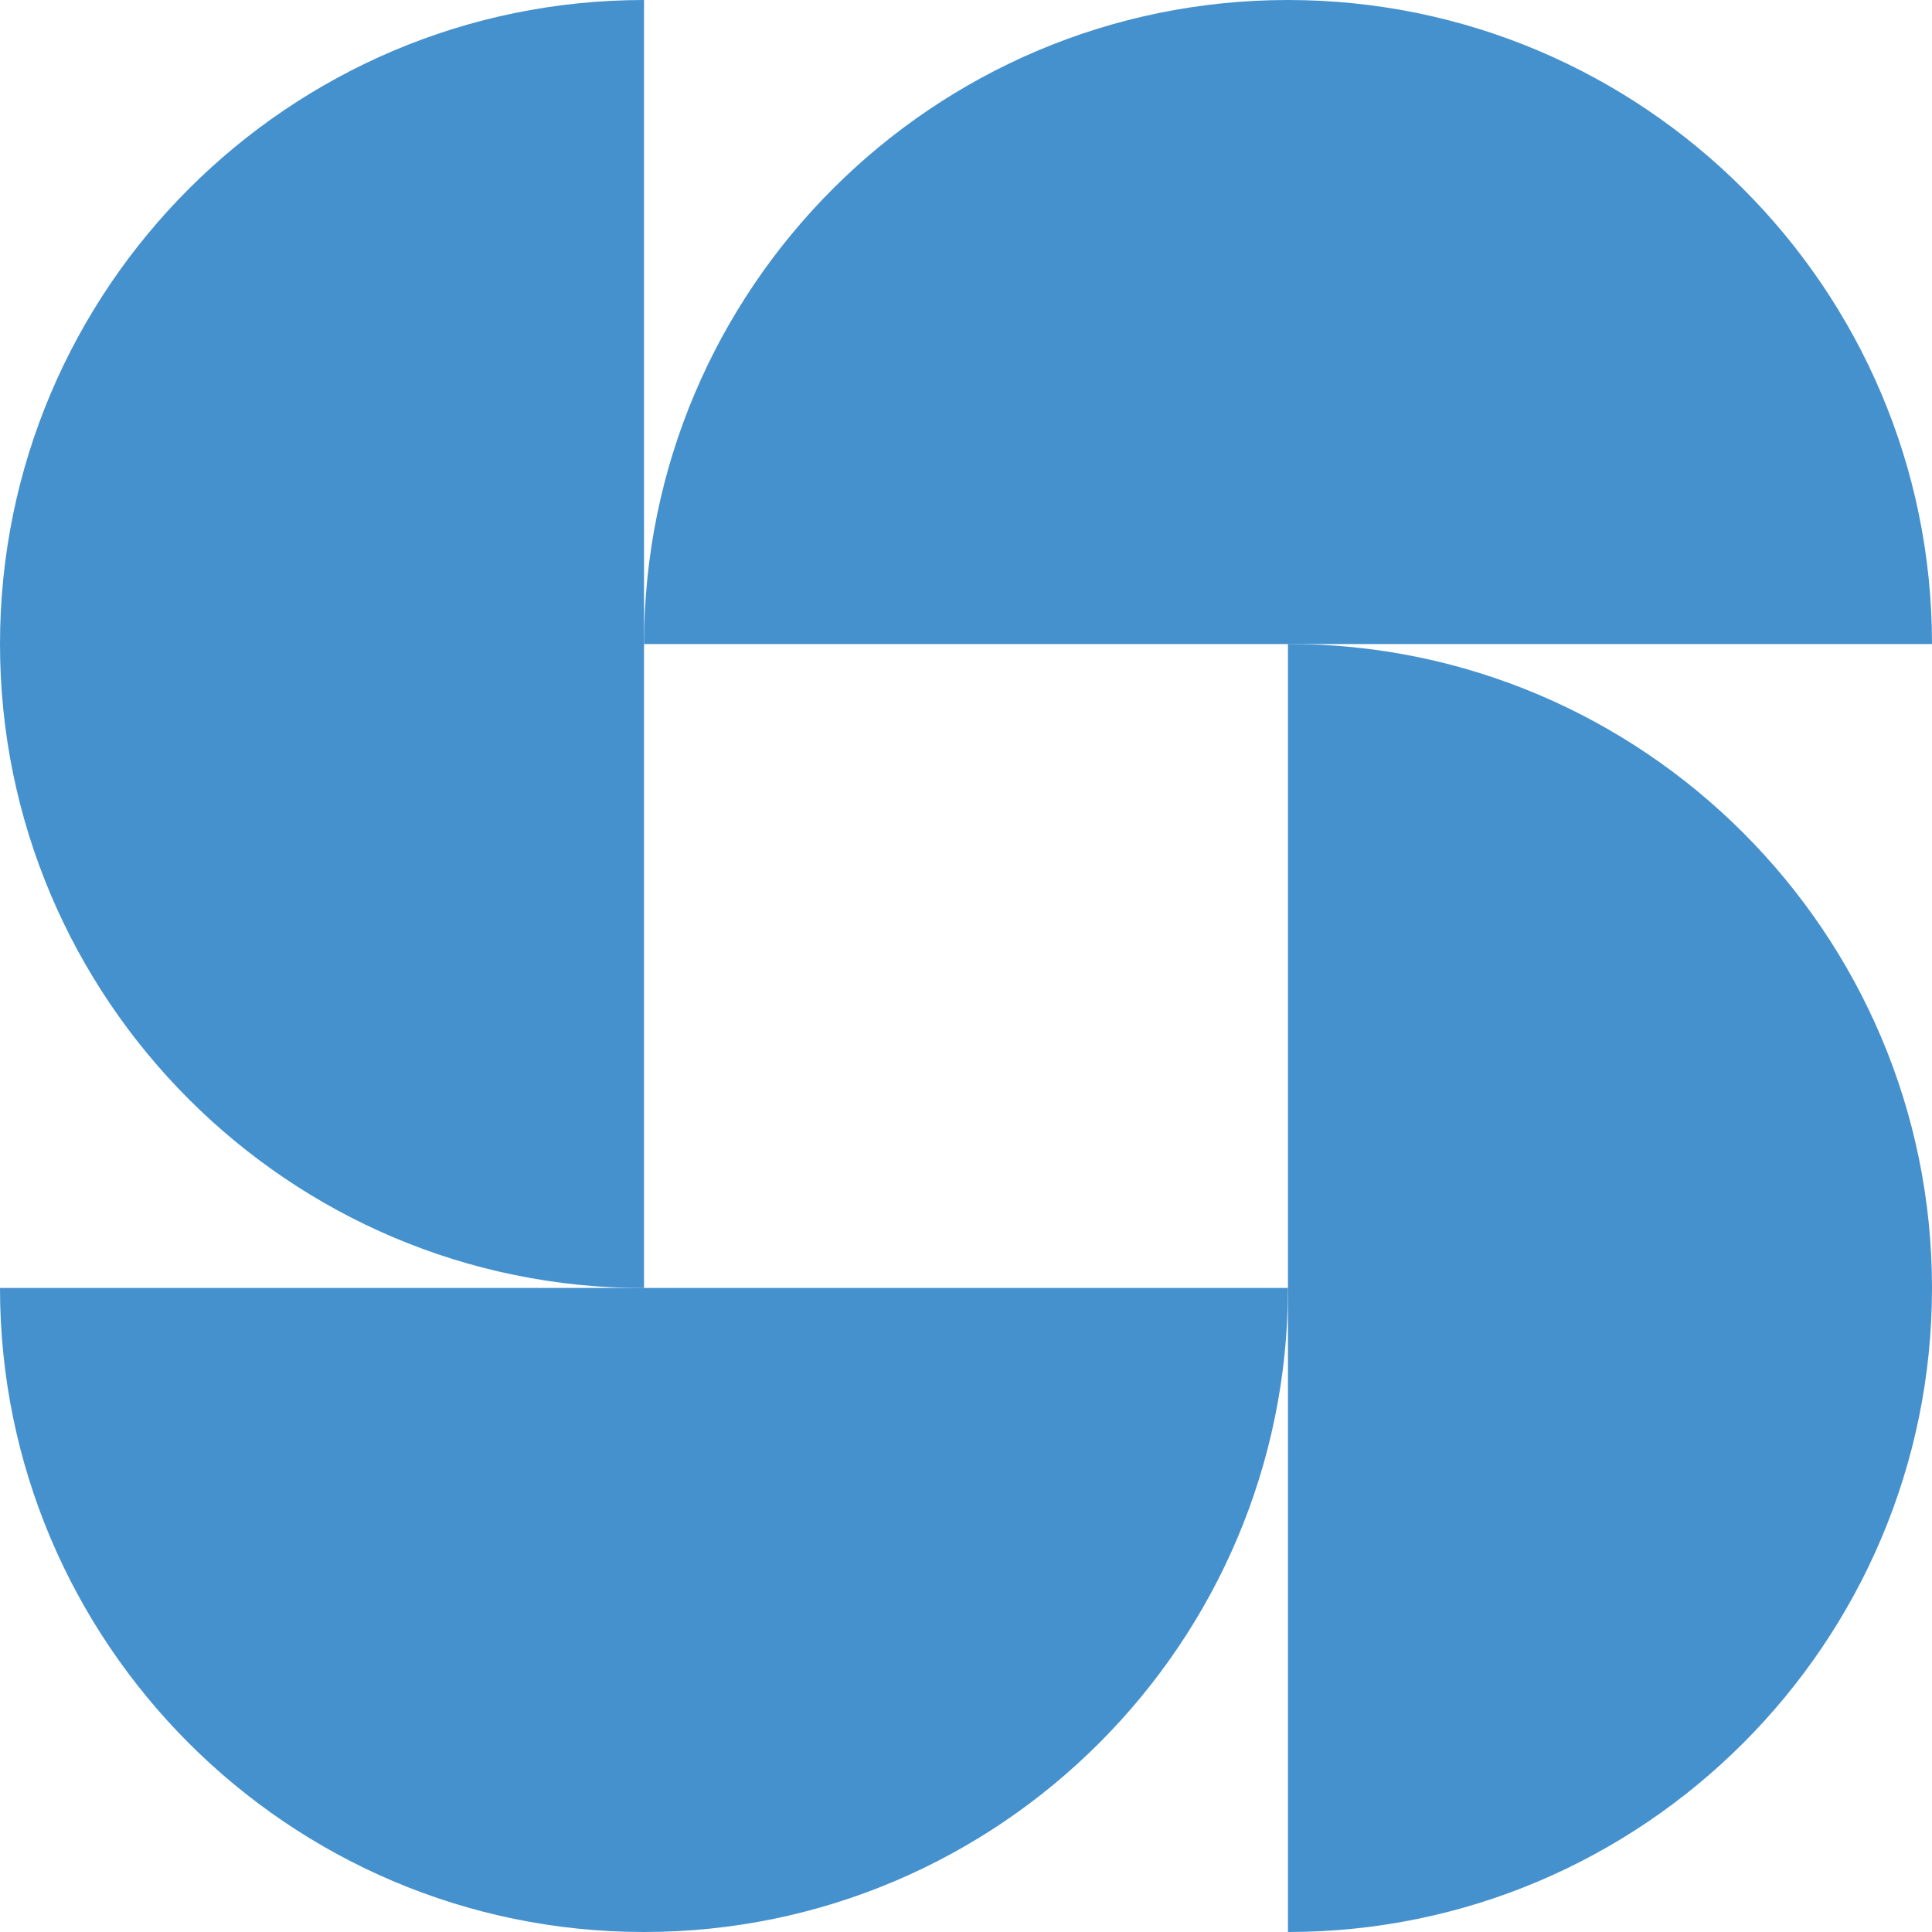
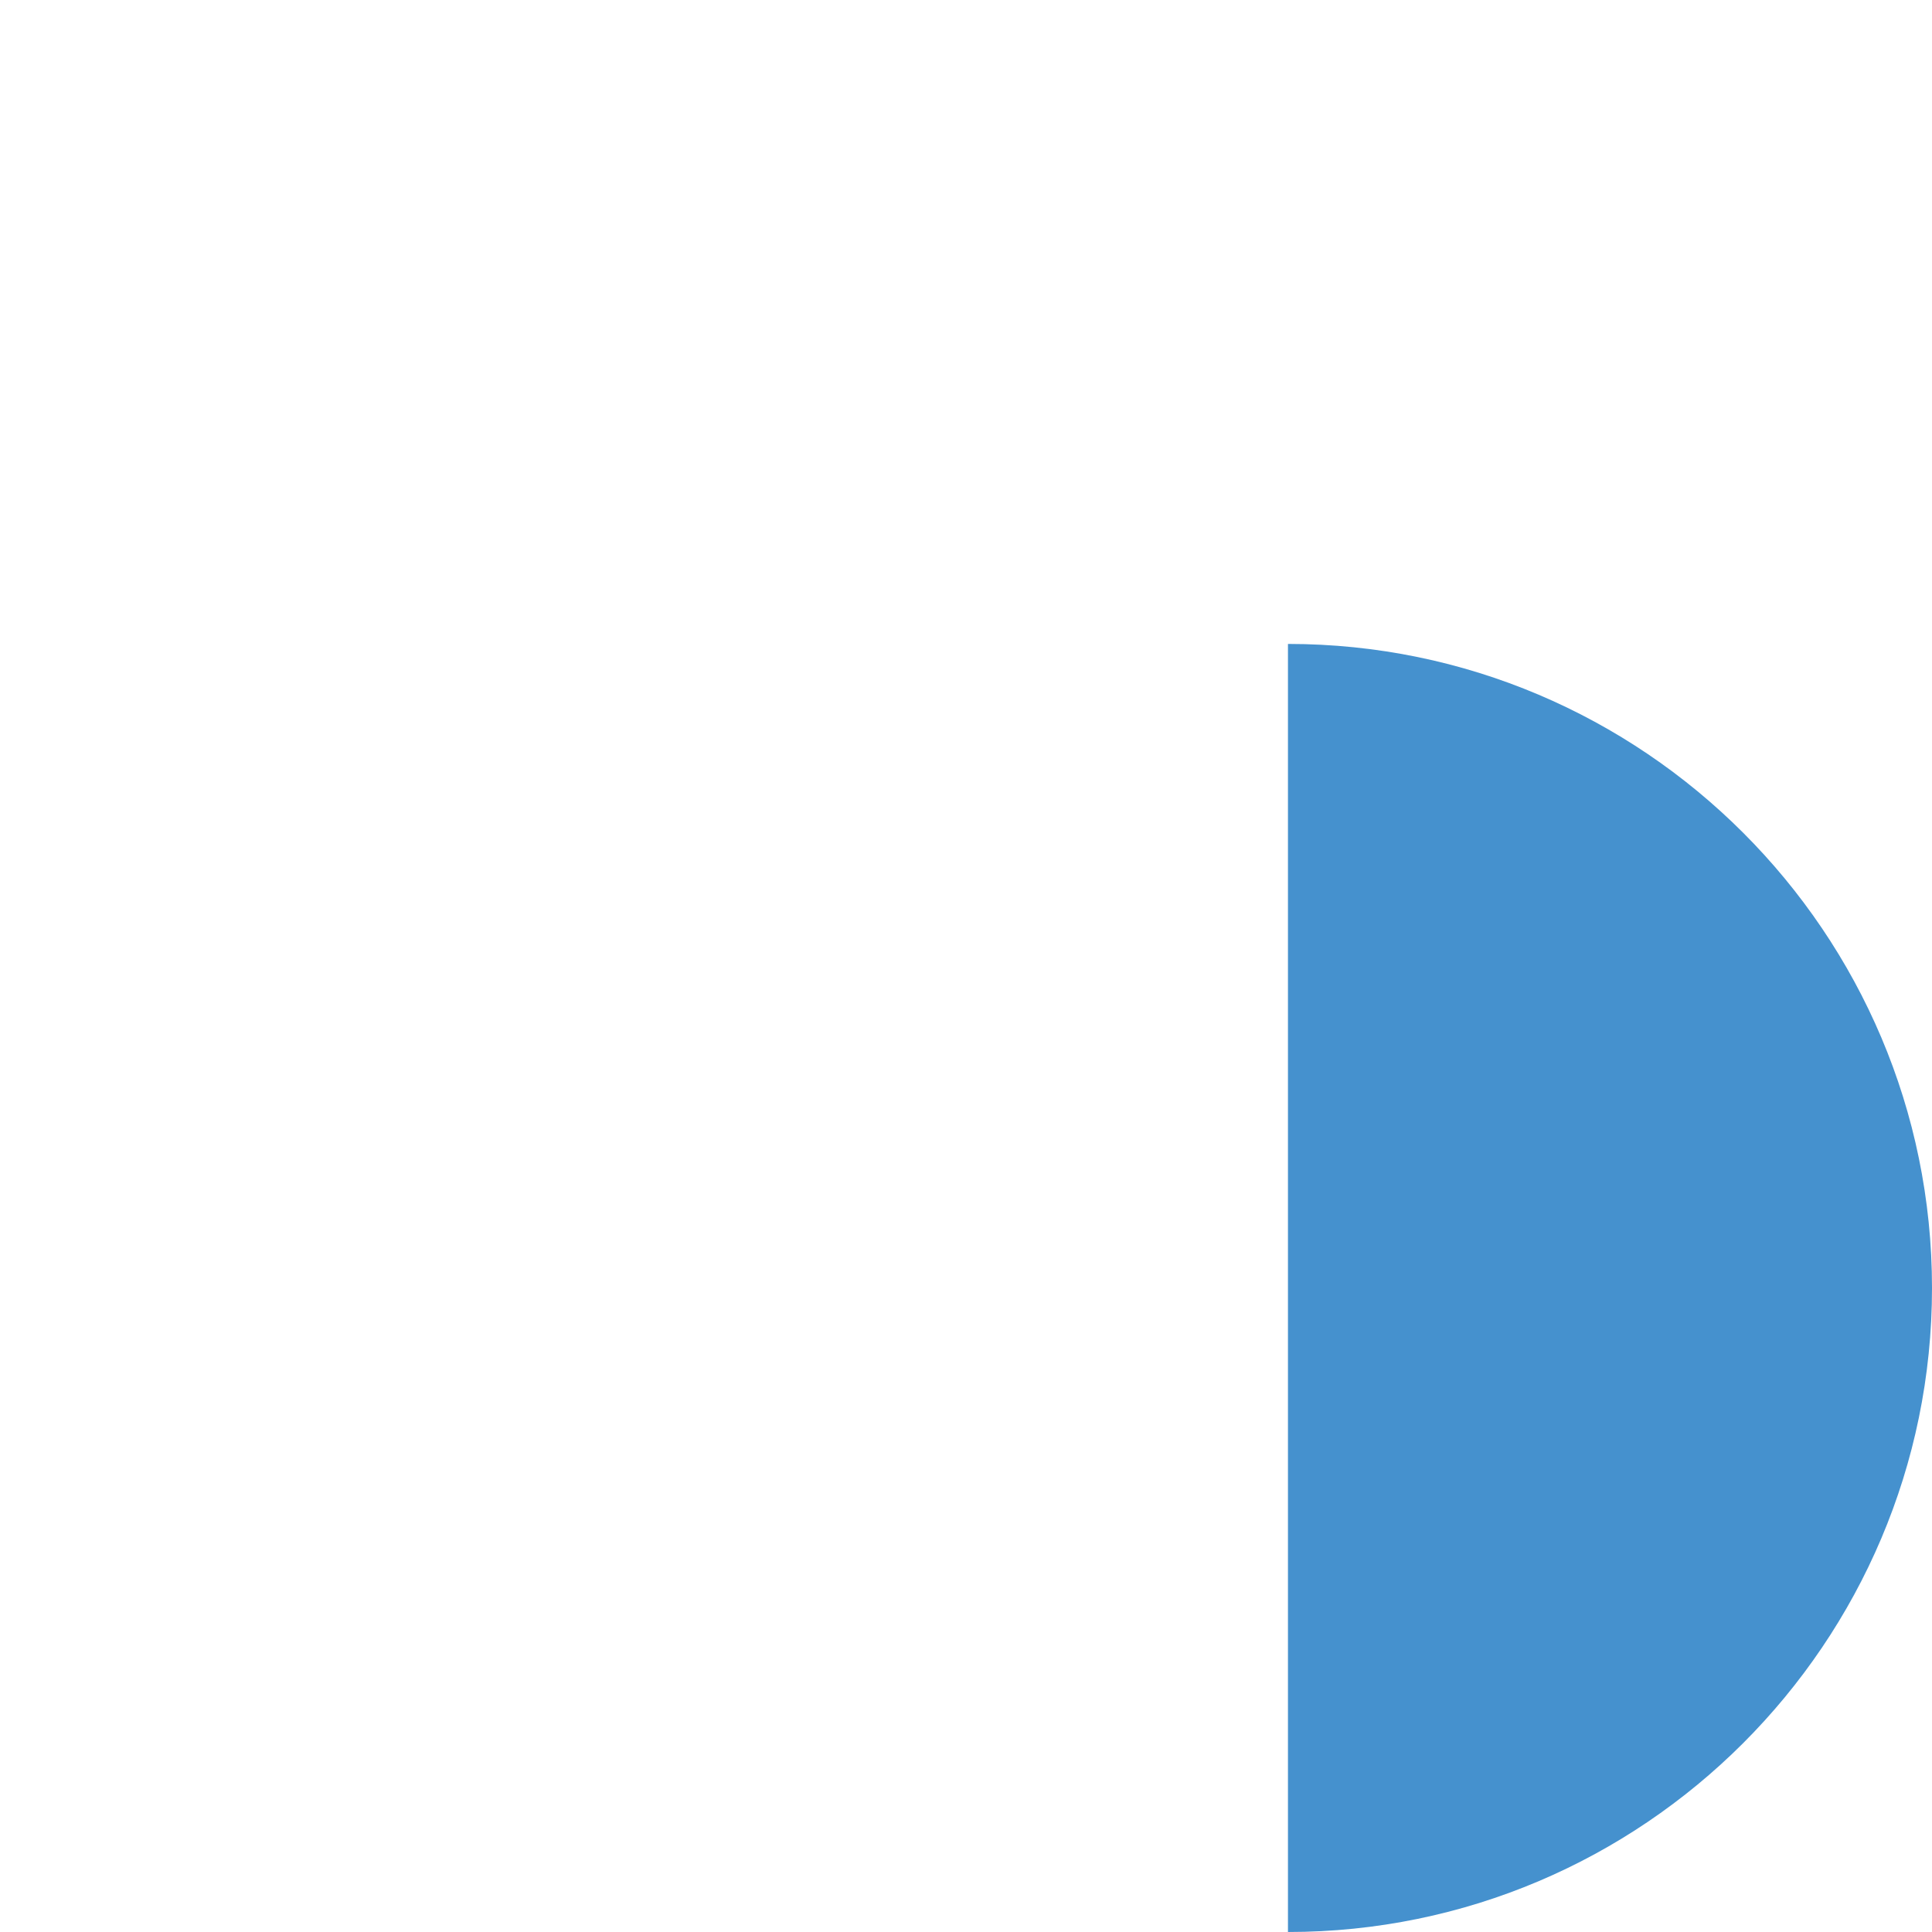
<svg xmlns="http://www.w3.org/2000/svg" id="Layer_1" data-name="Layer 1" viewBox="0 0 180.71 180.71">
  <defs>
    <style> .cls-1 { fill: #4591ce; stroke-width: 0px; } </style>
  </defs>
-   <path class="cls-1" d="M60.24,60.24C60.24,27.02,87.26,0,120.47,0s60.24,27.02,60.24,60.24H60.24Z" />
-   <path class="cls-1" d="M60.24,23.22V0C27.02,0,0,27.02,0,60.24s27.02,60.24,60.24,60.24v-23.22" />
  <path class="cls-1" d="M120.47,157.49v23.22c33.21,0,60.24-27.02,60.24-60.24s-27.02-60.24-60.24-60.24v23.22" />
-   <path class="cls-1" d="M120.47,120.47c0,33.21-27.02,60.24-60.24,60.24S0,153.68,0,120.47h120.47Z" />
</svg>